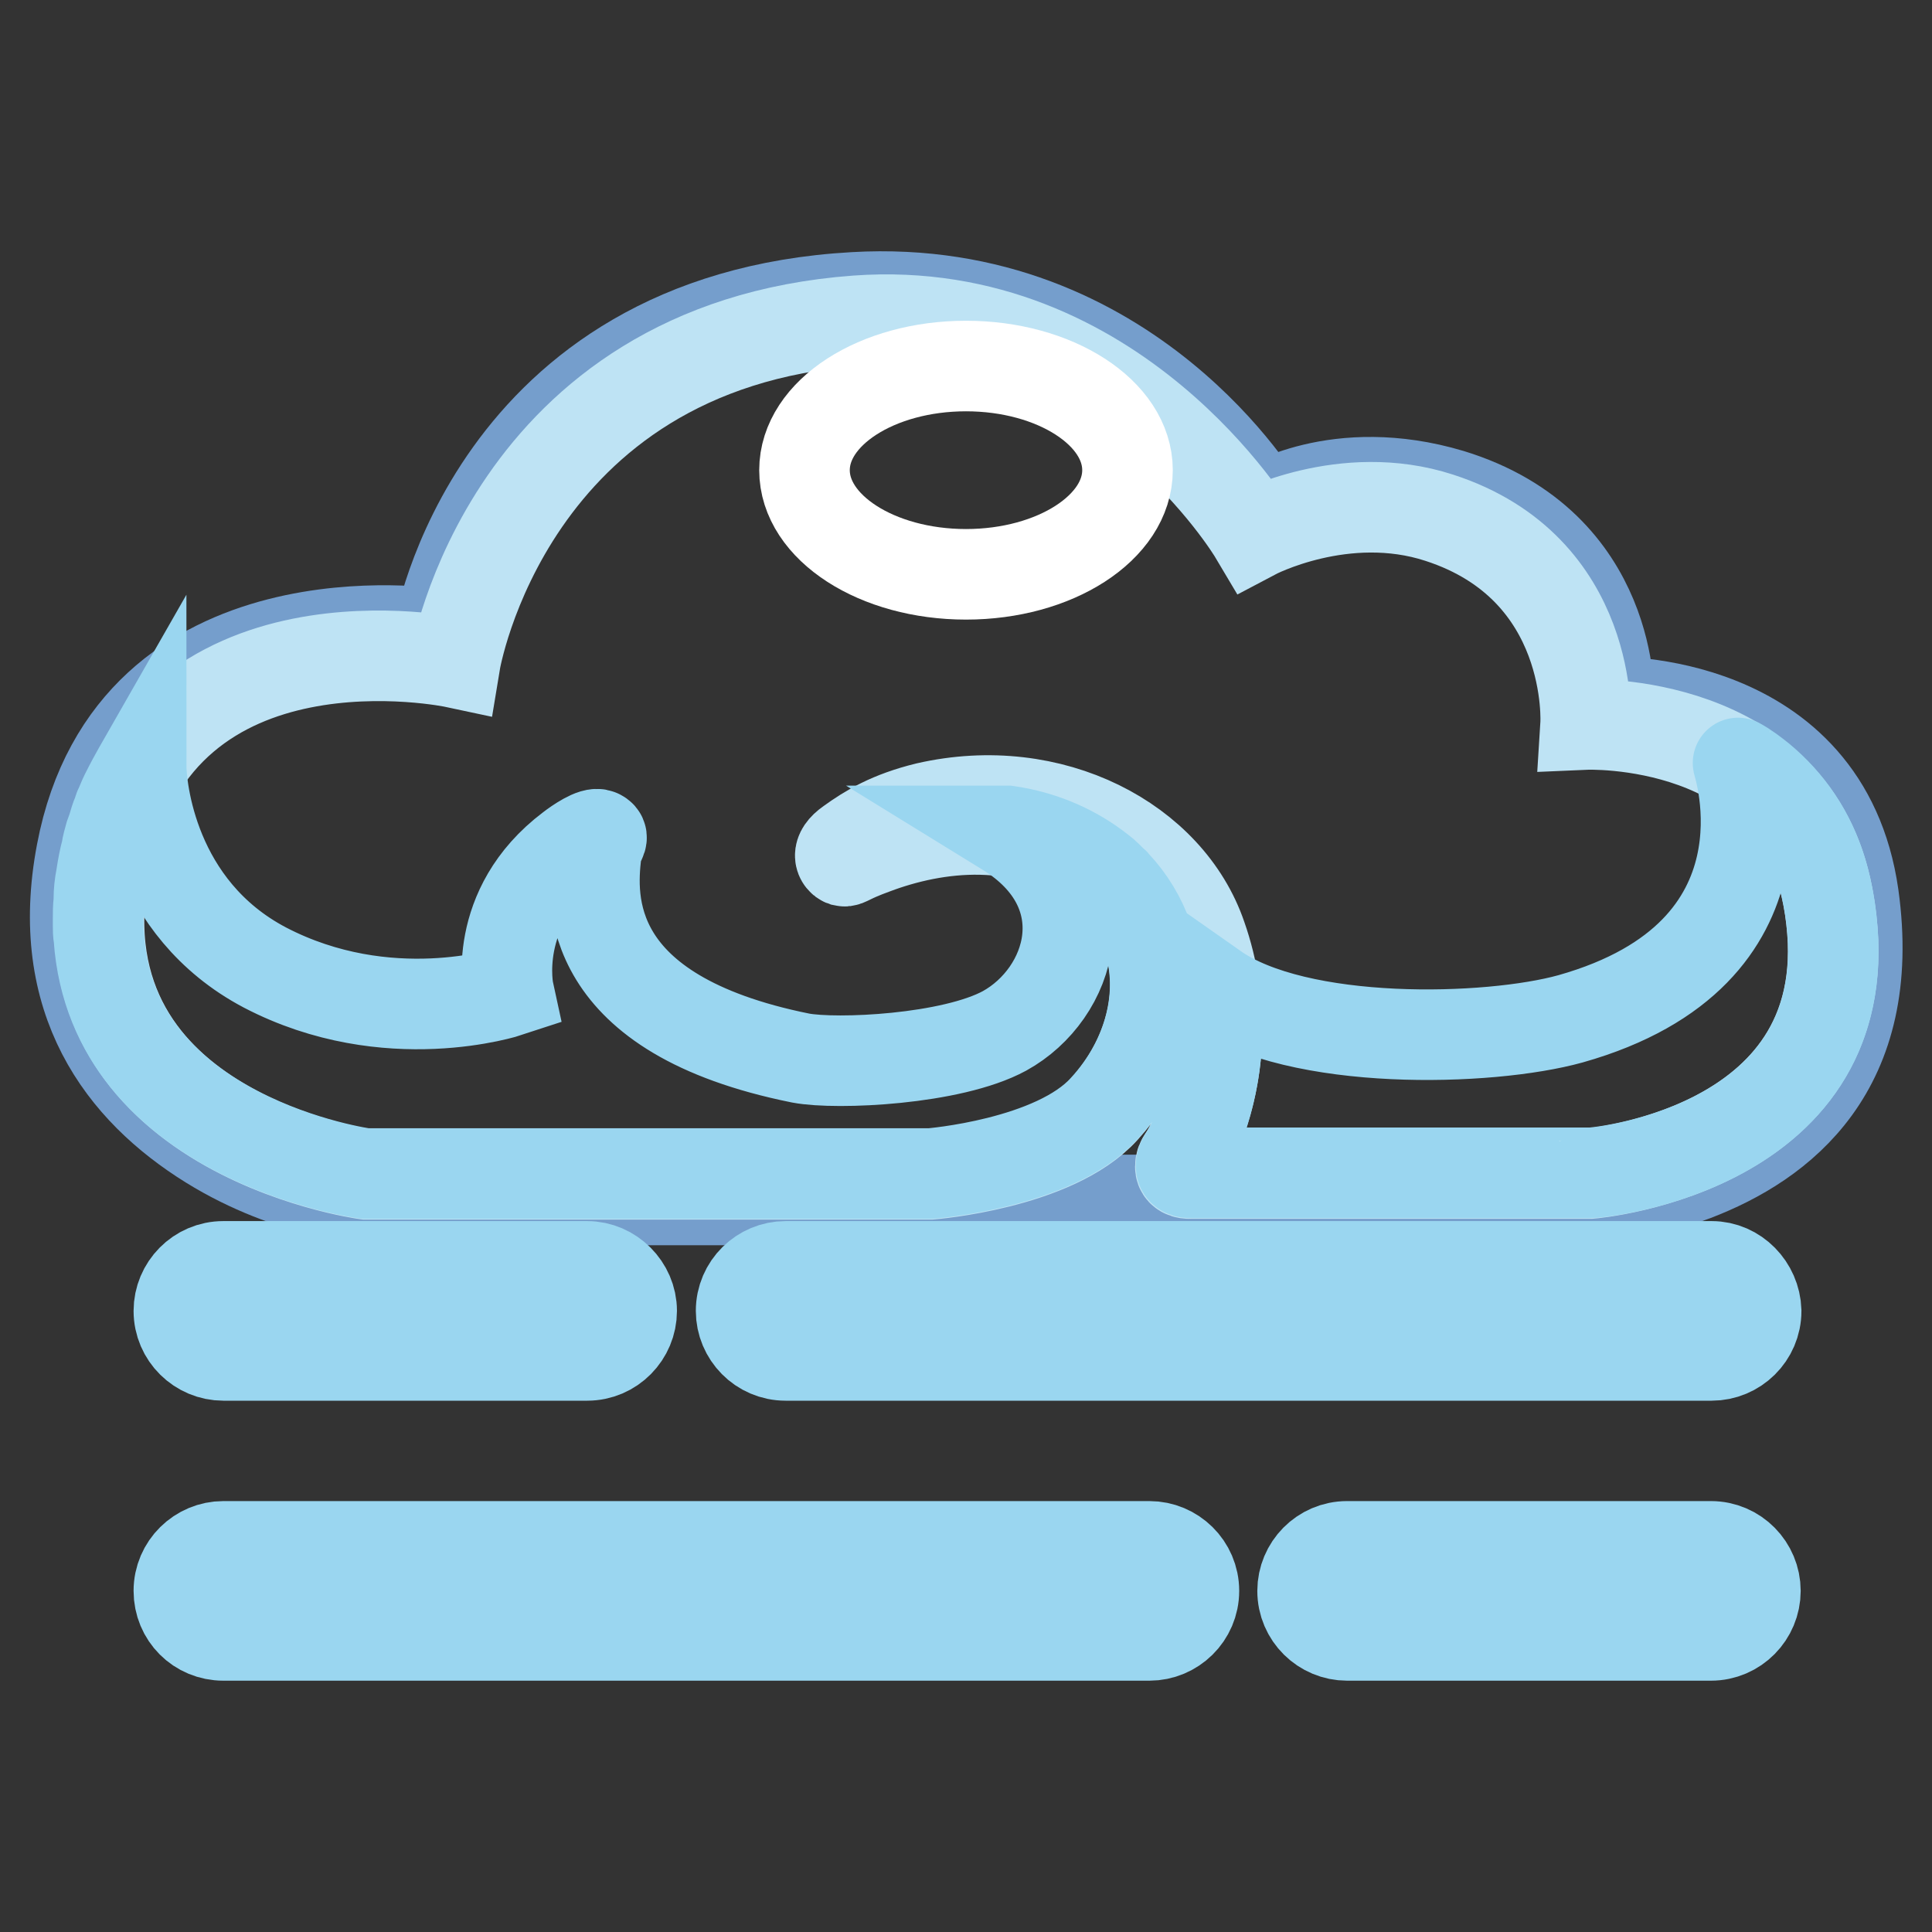
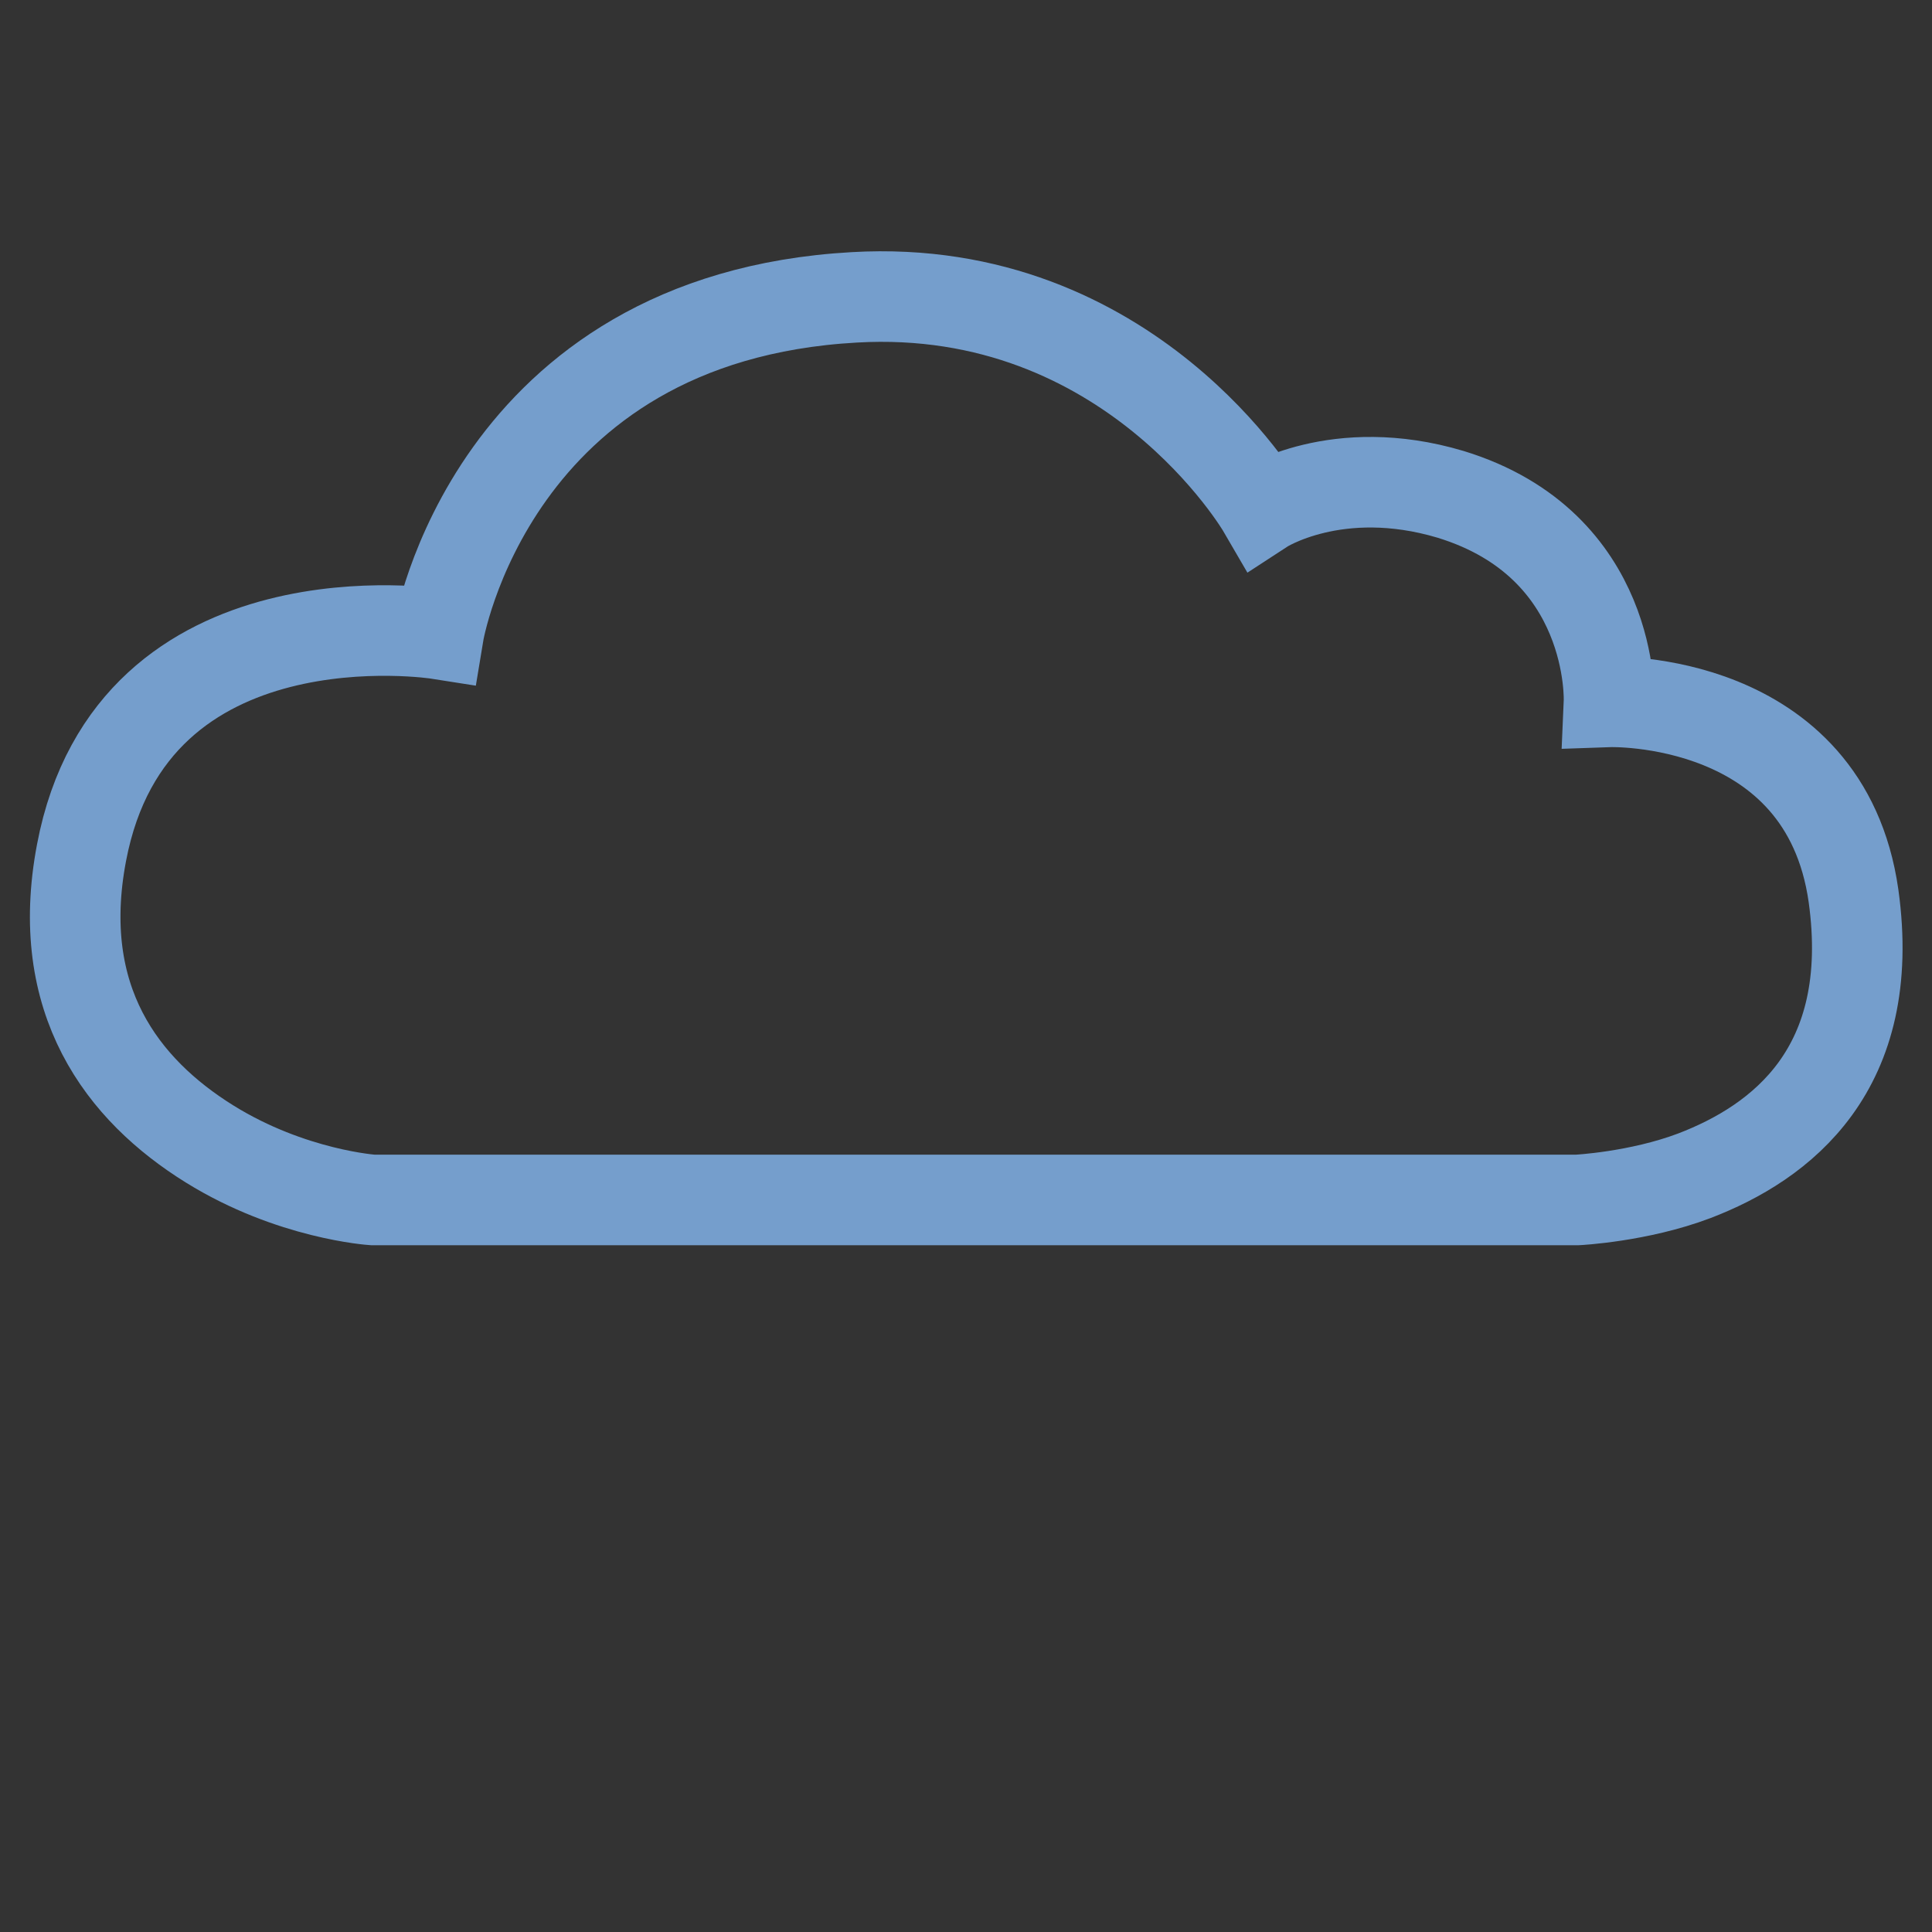
<svg xmlns="http://www.w3.org/2000/svg" version="1.1" x="0px" y="0px" viewBox="0 0 256 256" enable-background="new 0 0 256 256" xml:space="preserve">
  <rect x="0" y="0" width="256" height="256" fill="#333333" stroke="none" />
  <g>
    <path stroke-width="12" fill-opacity="0" stroke="#759ecc" d="M58.1,84c0,0-40.6-6.4-47.3,29c-3.7,19.5,5.4,31.4,17,38.6c10.8,6.7,21.6,7.4,21.6,7.4H209 c0,0,8.1-0.4,15.5-3.2c11.5-4.4,24.3-14.1,21.1-37.1C241.8,92,213.2,93,213.2,93s0.9-20.8-21-27.5c-15.1-4.5-24.9,1.9-24.9,1.9 s-17.5-30.1-54.1-28C65,42.1,58.1,84,58.1,84z" />
-     <path stroke-width="12" fill-opacity="0" stroke="#bee3f4" d="M242.2,118.8c-4.5-24-32.1-22.8-32.1-22.8s1.3-20.7-19.4-27.4c-12.6-4.1-24.5,2.2-24.5,2.2 S147.9,40,113.5,42.5c-46.3,3.4-53.2,45.3-53.2,45.3s-38.9-8.3-46.2,25.5c-7.9,36.6,34.4,42.3,34.4,42.3h74.8c0,0,16.4-1.3,23-8.6 c9-9.9,9.5-24.3-1.1-32.1c-9.6-7-21.2-5.5-29.4-2.4c-3.3,1.2-3.6,1.7-4,1.6c-0.3-0.1-1.2-1,0.8-2.4c2.5-1.8,5.3-3.5,10.2-4.7 c16.6-3.8,32.1,4.5,36.4,17.1c3.1,8.8,2.7,18.5-1.1,27c-1.2,2.6-1.7,2.5-1.7,3.5c0,1,1.3,0.9,1.3,0.9h53 C210.7,155.5,248.5,152.4,242.2,118.8L242.2,118.8z" />
-     <path stroke-width="12" fill-opacity="0" stroke="#9ad6f0" d="M123.3,155.5c0,0,16.4-1.3,23-8.6c6.1-6.6,8.2-15.3,5.8-22.6c-0.9-2.6-2.4-5.1-4.3-7.1 c-0.1-0.2-0.3-0.3-0.5-0.5c-0.2-0.2-0.4-0.4-0.6-0.6c-0.5-0.5-1.1-0.9-1.6-1.3c-3.4-2.5-7.4-4.1-11.6-4.7h-0.2 c13,8,8.7,21.6-0.2,26.5c-7,3.8-22.2,4.5-27,3.6c-28.8-5.8-27.8-21.1-27.1-27.1c0.2-1.6,1.2-2.1,0.4-2.5c-0.7-0.4-2.9,1.1-3.8,1.8 c-10.6,8-8.2,19-8.2,19s-16,5.3-32.3-3.2c-15-7.9-16.4-23.9-16.4-26.8l-0.4,0.7c-0.4,0.7-1,1.8-1.7,3.2c-0.3,0.6-0.5,1.2-0.8,1.8 c-0.1,0.2-0.1,0.4-0.2,0.6c-0.3,0.7-0.5,1.4-0.7,2.1c-0.1,0.3-0.2,0.5-0.3,0.8c-0.2,0.7-0.4,1.4-0.5,2.1c-0.3,1.1-0.5,2.2-0.7,3.5 c-0.2,1-0.3,2-0.3,2.9c0,0.1,0,0.2,0,0.3c-0.1,0.8-0.1,1.6-0.1,2.3v0.9c0,0.5,0,1.1,0.1,1.6c1.8,26.8,35.3,31.3,35.3,31.3H123.3z  M242.9,124.8c-0.1-2-0.3-4-0.7-6c-0.1-0.5-0.2-0.9-0.3-1.4l-0.1-0.4c-0.1-0.3-0.1-0.5-0.2-0.8c-1.6-5.8-4.7-10-8.3-13 c-1-0.8-1.9-1.5-3-2.1c-0.1-0.1,8.6,25.2-22.2,33.9c-10.8,3-36.1,3.7-47.2-4.1c1,6.8,0,13.8-2.7,20.1c-1.2,2.6-1.7,2.5-1.7,3.5 c0,1,1.3,0.9,1.3,0.9h53C210.7,155.5,243.9,152.8,242.9,124.8L242.9,124.8z" />
-     <path stroke-width="12" fill-opacity="0" stroke="#ffffff" d="M106.6,62.3c0,7.6,9.6,13.8,21.4,13.8c11.8,0,21.4-6.2,21.4-13.8l0,0c0-7.6-9.6-13.8-21.4-13.8 C116.2,48.5,106.6,54.7,106.6,62.3L106.6,62.3z" />
-     <path stroke-width="12" fill-opacity="0" stroke="#9ad6f0" d="M83.7,173.7c0,3.2-2.6,5.9-5.9,5.9c0,0,0,0,0,0H29.6c-3.2,0-5.9-2.6-5.9-5.9c0,0,0,0,0,0 c0-3.2,2.6-5.9,5.9-5.9l0,0h48.2C81,167.8,83.7,170.5,83.7,173.7L83.7,173.7z M226.8,167.8H104.1c-3.2,0-5.9,2.6-5.9,5.9 c0,3.2,2.6,5.9,5.9,5.9h122.7c3.2,0,5.9-2.6,5.9-5.9C232.6,170.5,230,167.8,226.8,167.8L226.8,167.8z M232.6,210.8 c0,3.2-2.6,5.9-5.9,5.9c0,0,0,0,0,0h-48.2c-3.2,0-5.9-2.6-5.9-5.9l0,0c0-3.2,2.6-5.9,5.9-5.9l0,0h48.2 C230,204.9,232.6,207.6,232.6,210.8z M152.3,204.9H29.6c-3.2,0-5.9,2.6-5.9,5.9s2.6,5.9,5.9,5.9h122.7c3.2,0,5.9-2.6,5.9-5.9 S155.5,204.9,152.3,204.9z" />
  </g>
</svg>